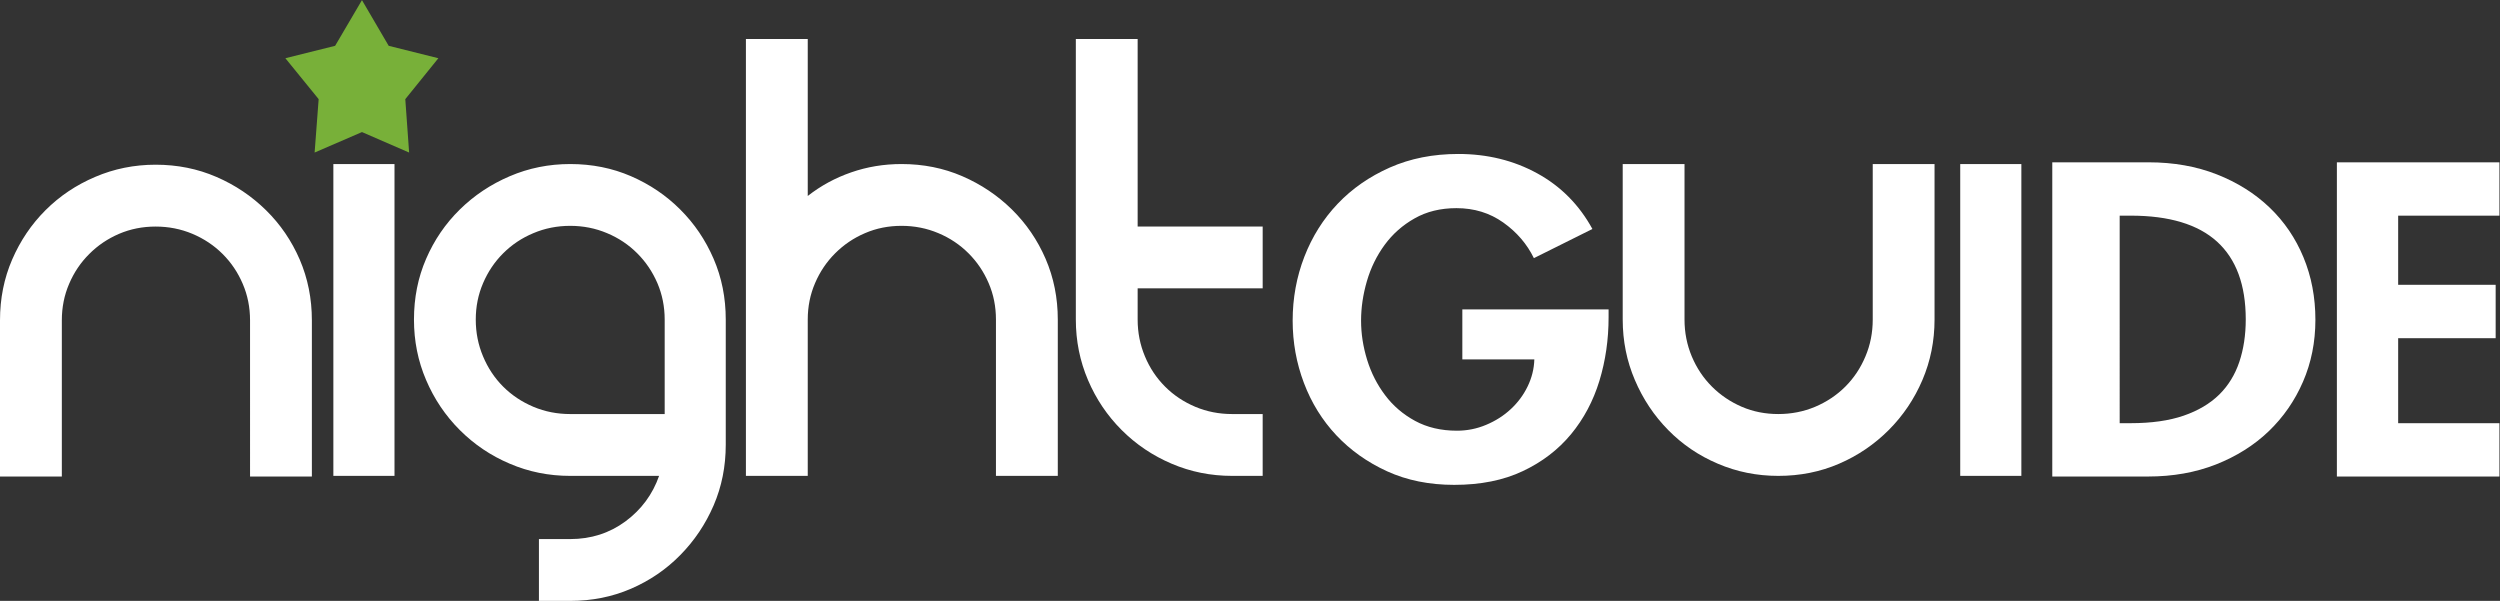
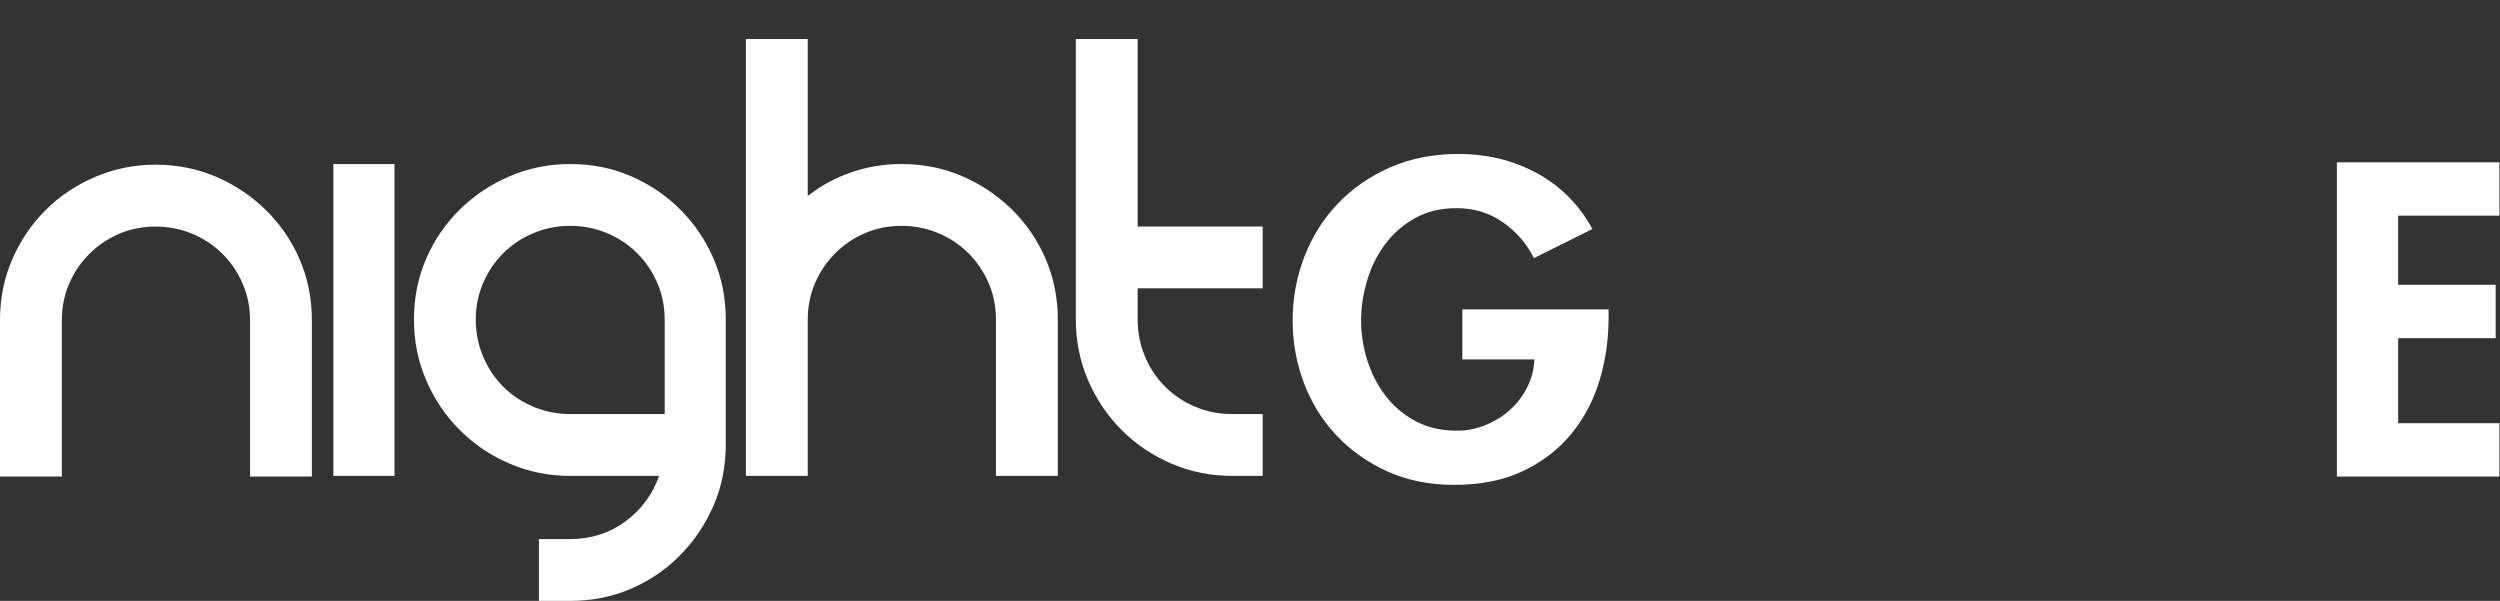
<svg xmlns="http://www.w3.org/2000/svg" viewBox="0 0 194.213 46.68" height="46.68" width="194.213" xml:space="preserve" id="svg2" version="1.1">
  <rect x="0" y="0" width="194.213" height="46.68" fill="#333333" stroke="none" />
  <defs id="defs6" />
  <g transform="matrix(1.333,0,0,-1.333,0,46.68)" id="g10">
    <g transform="scale(0.1)" id="g12">
      <path id="path14" style="fill:#ffffff;fill-opacity:1;fill-rule:nonzero;stroke:none" d="m 718.066,108.887 c -7.582,0 -14.726,1.394 -21.472,4.226 -6.75,2.856 -12.625,6.758 -17.59,11.75 -5,4.989 -8.93,10.86 -11.742,17.61 -2.832,6.726 -4.258,13.89 -4.258,21.457 v 18.218 h 72.863 v 36.004 H 663.004 V 327.445 H 626.98 V 163.93 c 0,-12.426 2.368,-24.157 7.079,-35.219 4.711,-11.074 11.257,-20.773 19.629,-29.141 8.359,-8.371 18.105,-14.934 29.148,-19.629 11.07,-4.738 22.789,-7.09 35.23,-7.09 h 17.801 v 36.035 h -17.801 z m -222.031,140.84 c -9.316,-3.223 -17.754,-7.836 -25.293,-13.75 v 91.468 H 434.707 V 72.852 h 36.035 V 163.93 c 0,7.558 1.41,14.629 4.254,21.23 2.824,6.617 6.727,12.422 11.723,17.406 4.996,5 10.797,8.934 17.402,11.75 6.617,2.852 13.676,4.254 21.274,4.254 7.535,0 14.695,-1.402 21.445,-4.254 6.734,-2.816 12.598,-6.75 17.598,-11.75 4.988,-4.984 8.917,-10.789 11.738,-17.406 2.851,-6.601 4.25,-13.672 4.25,-21.23 V 72.852 h 36.039 V 163.93 c 0,12.695 -2.383,24.472 -7.094,35.406 -4.723,10.937 -11.281,20.508 -19.613,28.734 -8.375,8.231 -18.02,14.692 -28.961,19.434 -10.926,4.726 -22.734,7.082 -35.402,7.082 -10.262,0 -20.047,-1.617 -29.36,-4.859 z M 281.523,185.16 c 2.829,6.617 6.723,12.422 11.719,17.406 5,5 10.863,8.934 17.617,11.75 6.743,2.852 13.887,4.254 21.446,4.254 7.554,0 14.711,-1.402 21.461,-4.254 6.746,-2.816 12.613,-6.75 17.601,-11.75 4.996,-4.984 8.903,-10.789 11.758,-17.406 2.813,-6.601 4.238,-13.672 4.238,-21.23 v -55.043 h -55.058 c -7.559,0 -14.703,1.394 -21.446,4.226 -6.754,2.856 -12.617,6.758 -17.617,11.75 -4.996,4.989 -8.89,10.86 -11.719,17.61 -2.839,6.726 -4.257,13.89 -4.257,21.457 0,7.558 1.418,14.629 4.257,21.23 z m 15.586,62.344 c -11.089,-4.742 -20.785,-11.203 -29.156,-19.434 -8.363,-8.226 -14.906,-17.797 -19.625,-28.734 -4.738,-10.934 -7.074,-22.711 -7.074,-35.406 0,-12.426 2.336,-24.157 7.074,-35.219 4.719,-11.074 11.262,-20.773 19.625,-29.141 8.371,-8.371 18.067,-14.934 29.156,-19.629 11.043,-4.738 22.789,-7.09 35.196,-7.09 h 51.8 C 380.332,62.078 373.801,53.223 364.508,46.34 355.195,39.48 344.469,36.023 332.305,36.023 H 314.082 V 0 h 18.223 c 12.699,0 24.511,2.363 35.414,7.078 10.933,4.719 20.523,11.262 28.73,19.621 8.254,8.379 14.727,18.02 19.446,28.953 4.714,10.941 7.066,22.715 7.066,35.41 V 163.93 c 0,12.695 -2.352,24.472 -7.066,35.406 -4.719,10.937 -11.192,20.508 -19.446,28.734 -8.207,8.231 -17.797,14.692 -28.73,19.434 -10.903,4.726 -22.715,7.082 -35.414,7.082 -12.407,0 -24.153,-2.356 -35.196,-7.082 z m -102.832,7.082 V 72.852 h 35.629 V 254.586 h -35.629 v 0 z M 0,163.516 V 72.461 h 36.035 v 91.055 c 0,7.558 1.406,14.652 4.258,21.257 2.809,6.614 6.719,12.418 11.738,17.407 4.965,4.992 10.77,8.898 17.379,11.742 6.633,2.82 13.711,4.23 21.27,4.23 7.559,0 14.703,-1.41 21.449,-4.23 6.726,-2.844 12.598,-6.75 17.601,-11.742 5.004,-4.989 8.915,-10.793 11.731,-17.407 2.848,-6.605 4.262,-13.699 4.262,-21.257 V 72.461 h 36.031 v 91.055 c 0,12.683 -2.383,24.496 -7.09,35.429 -4.726,10.914 -11.262,20.504 -19.629,28.727 -8.375,8.23 -18.008,14.711 -28.941,19.418 -10.934,4.742 -22.742,7.109 -35.414,7.109 -12.402,0 -24.16,-2.367 -35.227,-7.109 C 44.379,242.383 34.742,235.902 26.508,227.672 18.277,219.449 11.812,209.859 7.094,198.945 2.363,188.012 0,176.199 0,163.516 v 0 0" />
      <path id="path16" style="fill:#ffffff;fill-opacity:1;fill-rule:nonzero;stroke:none" d="m 937.461,169.863 v -4.609 c 0,-12.949 -1.777,-25.293 -5.359,-37.039 -3.594,-11.731 -9.114,-22.102 -16.528,-31.078 -7.449,-8.992 -16.785,-16.16 -28.074,-21.492 -11.27,-5.351 -24.617,-8.027 -40.02,-8.027 -14.519,0 -27.519,2.637 -39.062,7.891 -11.523,5.262 -21.414,12.285 -29.629,21.016 -8.223,8.75 -14.512,18.915 -18.879,30.469 -4.383,11.582 -6.57,23.684 -6.57,36.317 0,13.113 2.285,25.539 6.828,37.277 4.551,11.742 11.016,22.016 19.41,30.848 8.391,8.824 18.52,15.855 30.41,21.125 11.899,5.261 25.18,7.898 39.883,7.898 16.945,0 32.285,-3.773 46.02,-11.301 13.726,-7.535 24.441,-18.336 32.144,-32.422 l -34.109,-16.992 c -4.024,8.246 -9.961,15.168 -17.84,20.762 -7.871,5.582 -16.977,8.375 -27.285,8.375 -9.258,0 -17.395,-1.988 -24.375,-5.957 -7.016,-3.953 -12.817,-9.106 -17.453,-15.418 -4.618,-6.305 -8.094,-13.359 -10.352,-21.125 -2.273,-7.777 -3.406,-15.461 -3.406,-23.07 0,-7.618 1.18,-15.211 3.531,-22.84 2.348,-7.61 5.852,-14.485 10.512,-20.633 4.605,-6.145 10.437,-11.137 17.41,-14.926 7.004,-3.808 15.145,-5.73 24.414,-5.73 5.945,0 11.633,1.14 17.039,3.425 5.402,2.258 10.195,5.293 14.289,9.106 4.11,3.785 7.403,8.199 9.844,13.219 2.449,5.031 3.777,10.293 3.934,15.793 h -41.961 v 29.14 h 85.234" />
-       <path id="path18" style="fill:#ffffff;fill-opacity:1;fill-rule:nonzero;stroke:none" d="M 1142.39,254.586 V 72.852 h 35.63 V 254.586 h -35.63 v 0 z m -50.99,0 V 163.93 c 0,-7.567 -1.4,-14.731 -4.25,-21.457 -2.83,-6.75 -6.74,-12.621 -11.73,-17.61 -5,-4.992 -10.87,-8.894 -17.59,-11.75 -6.76,-2.832 -13.92,-4.226 -21.48,-4.226 -7.56,0 -14.64,1.394 -21.25,4.226 -6.6,2.856 -12.4,6.758 -17.397,11.75 -5.008,4.989 -8.914,10.86 -11.758,17.61 -2.808,6.726 -4.234,13.89 -4.234,21.457 v 90.656 h -36.02 V 163.93 c 0,-12.426 2.356,-24.157 7.09,-35.219 4.707,-11.074 11.184,-20.773 19.414,-29.141 8.227,-8.371 17.871,-14.934 28.945,-19.629 11.06,-4.738 22.78,-7.09 35.21,-7.09 12.68,0 24.5,2.352 35.44,7.09 10.91,4.695 20.56,11.258 28.93,19.629 8.34,8.368 14.9,18.067 19.63,29.141 4.72,11.062 7.07,22.793 7.07,35.219 v 90.656 h -36.02 v 0" />
-       <path id="path20" style="fill:#ffffff;fill-opacity:1;fill-rule:nonzero;stroke:none" d="m 1235.32,103.563 h 6.41 c 12.11,0 22.39,1.464 30.85,4.375 8.46,2.91 15.35,7.011 20.73,12.265 5.32,5.246 9.23,11.621 11.73,19.063 2.5,7.453 3.75,15.707 3.75,24.765 0,20.09 -5.58,35.184 -16.7,45.305 -11.13,10.113 -27.92,15.172 -50.36,15.172 h -6.41 z m -39.28,152.031 h 56.11 c 14.59,0 27.85,-2.352 39.8,-7.039 11.94,-4.7 22.18,-11.137 30.73,-19.309 8.55,-8.183 15.13,-17.855 19.75,-29.016 4.64,-11.187 6.95,-23.328 6.95,-36.429 0,-12.953 -2.41,-24.985 -7.22,-36.078 -4.8,-11.082 -11.49,-20.711 -20.02,-28.895 -8.54,-8.184 -18.79,-14.609 -30.7,-19.316 -11.98,-4.699 -25.14,-7.031 -39.56,-7.031 h -55.84 V 255.594" />
      <path id="path22" style="fill:#ffffff;fill-opacity:1;fill-rule:nonzero;stroke:none" d="m 1397.61,224.508 v -40.313 h 56.82 v -31.09 h -56.82 v -49.542 h 59.02 V 72.481 H 1361.9 V 255.594 h 94.73 v -31.086 h -59.02" />
-       <path id="path24" style="fill:#78b039;fill-opacity:1;fill-rule:nonzero;stroke:none" d="m 210.945,350.117 -15.64,-26.625 -28.992,-7.234 19.394,-23.856 -2.355,-31.113 27.593,11.93 27.485,-11.93 -2.235,31.113 19.274,23.856 -28.953,7.234 -15.571,26.625" />
    </g>
  </g>
</svg>